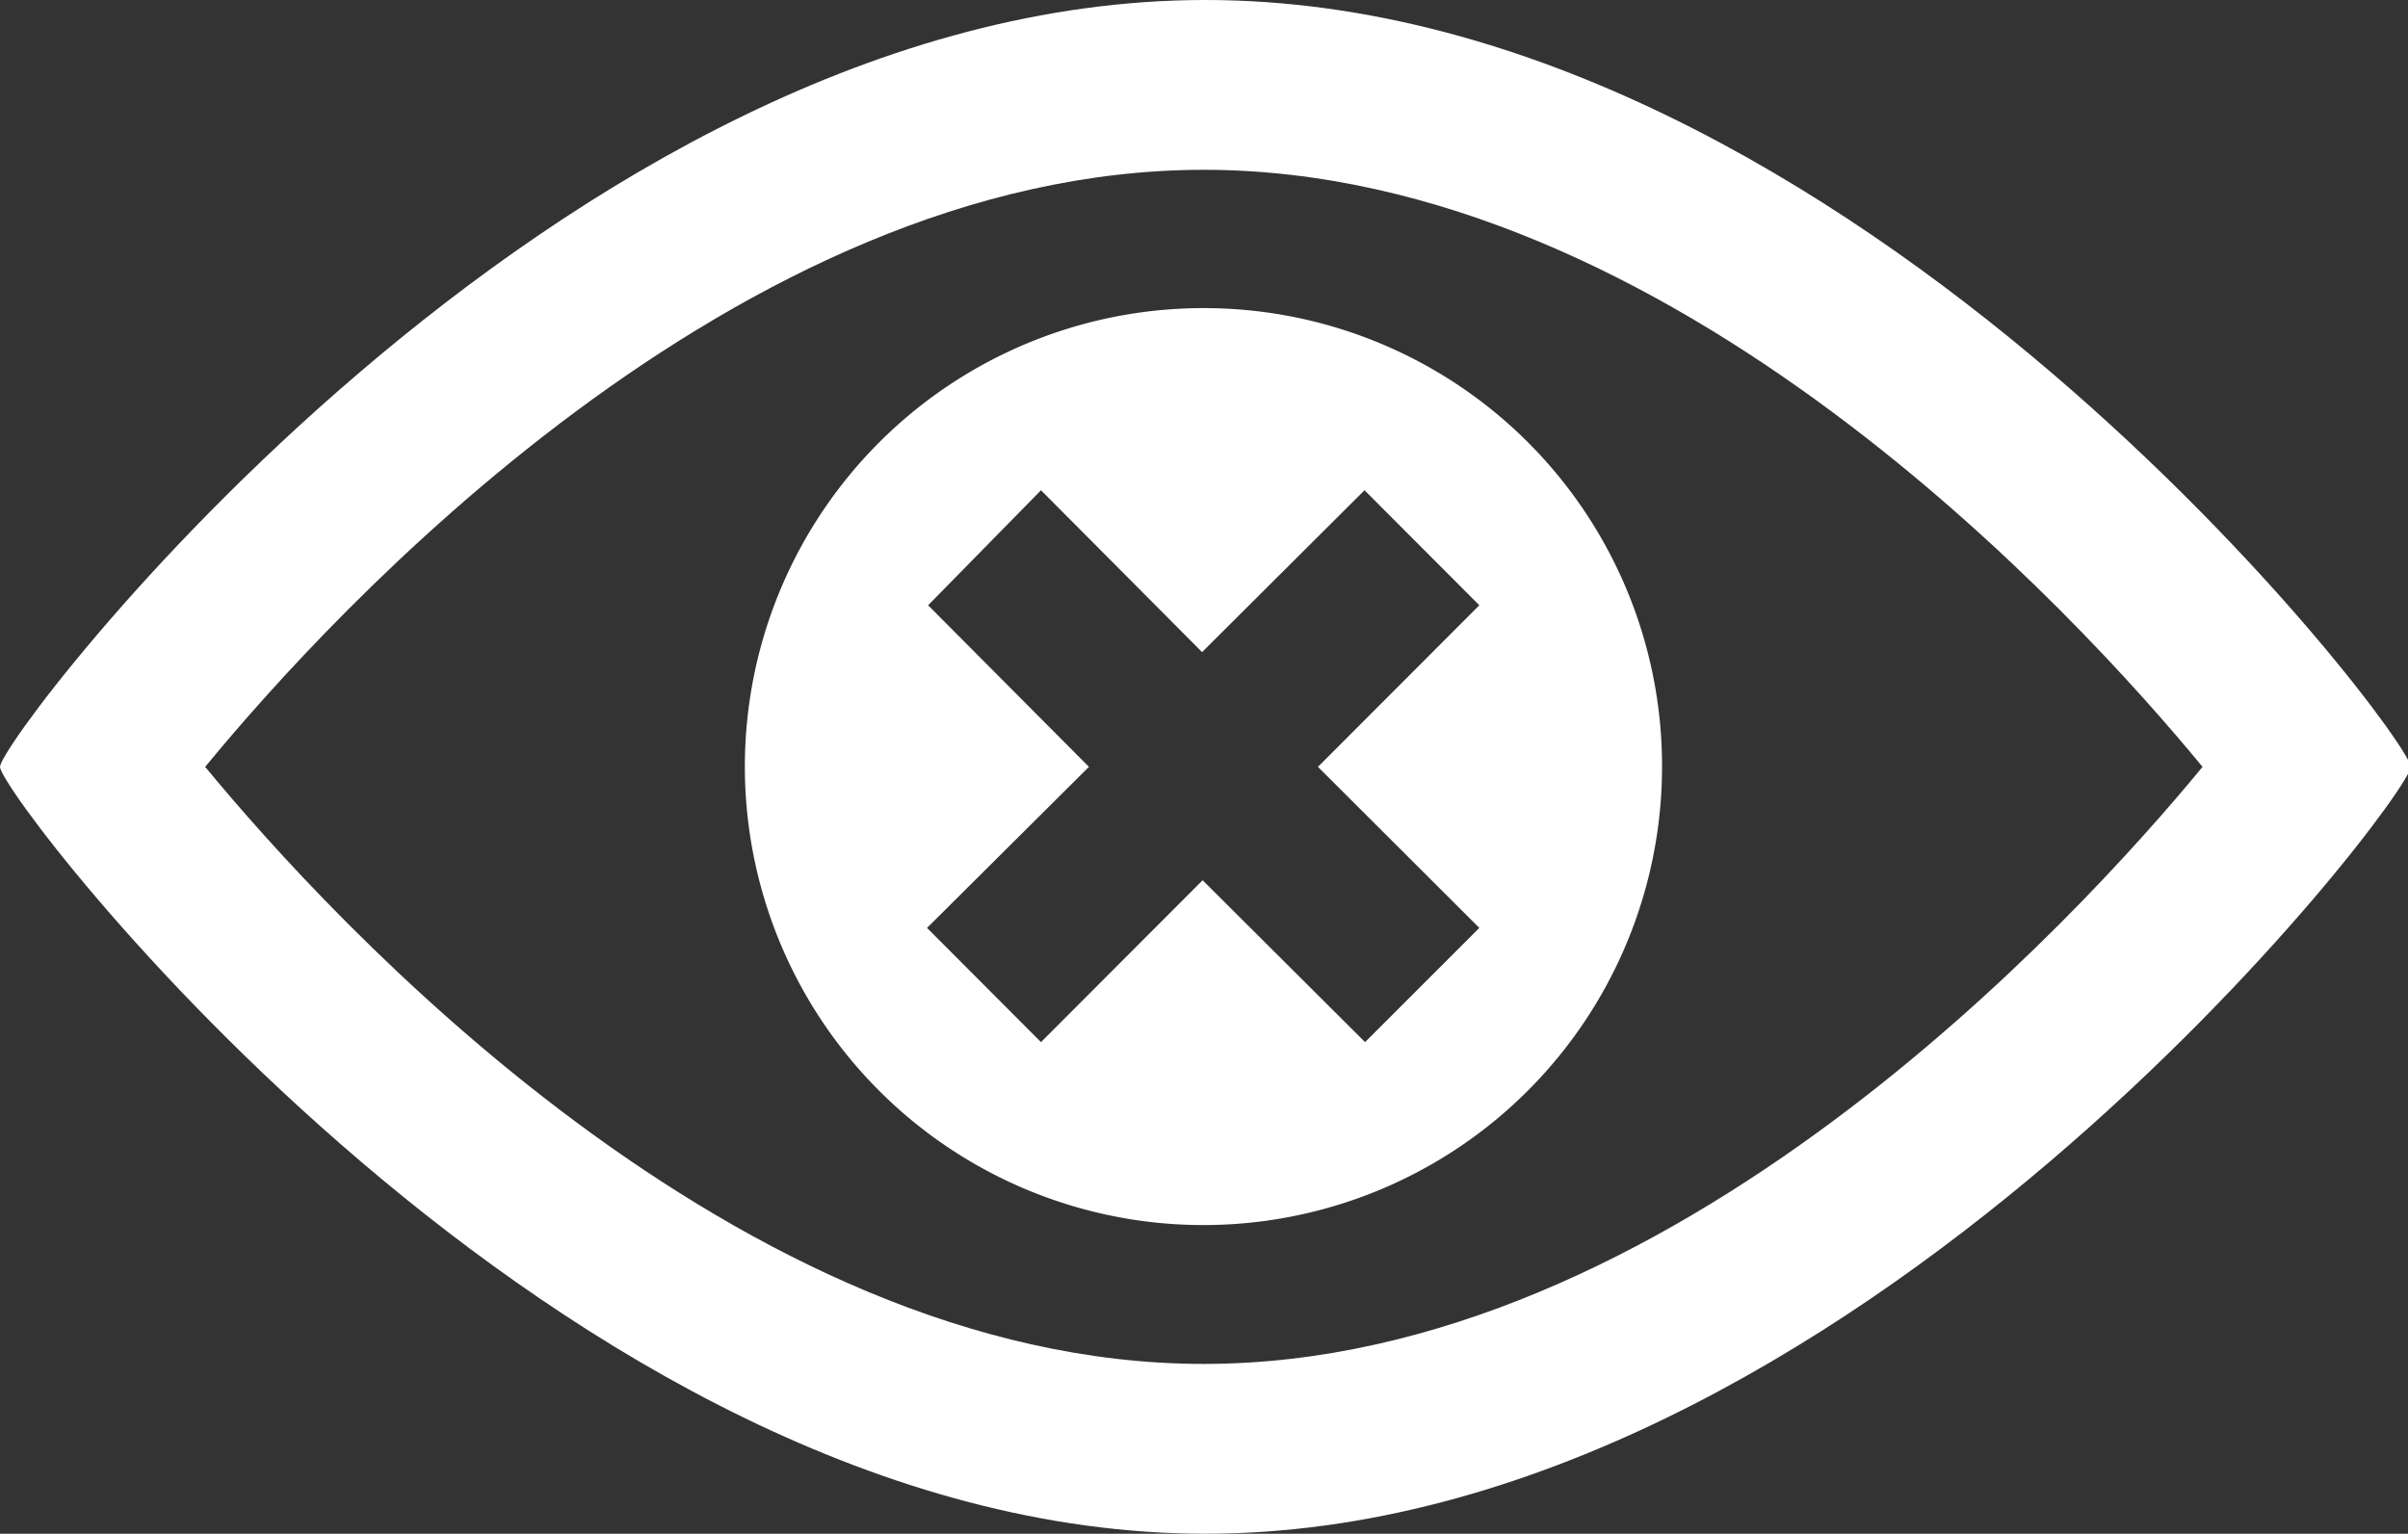
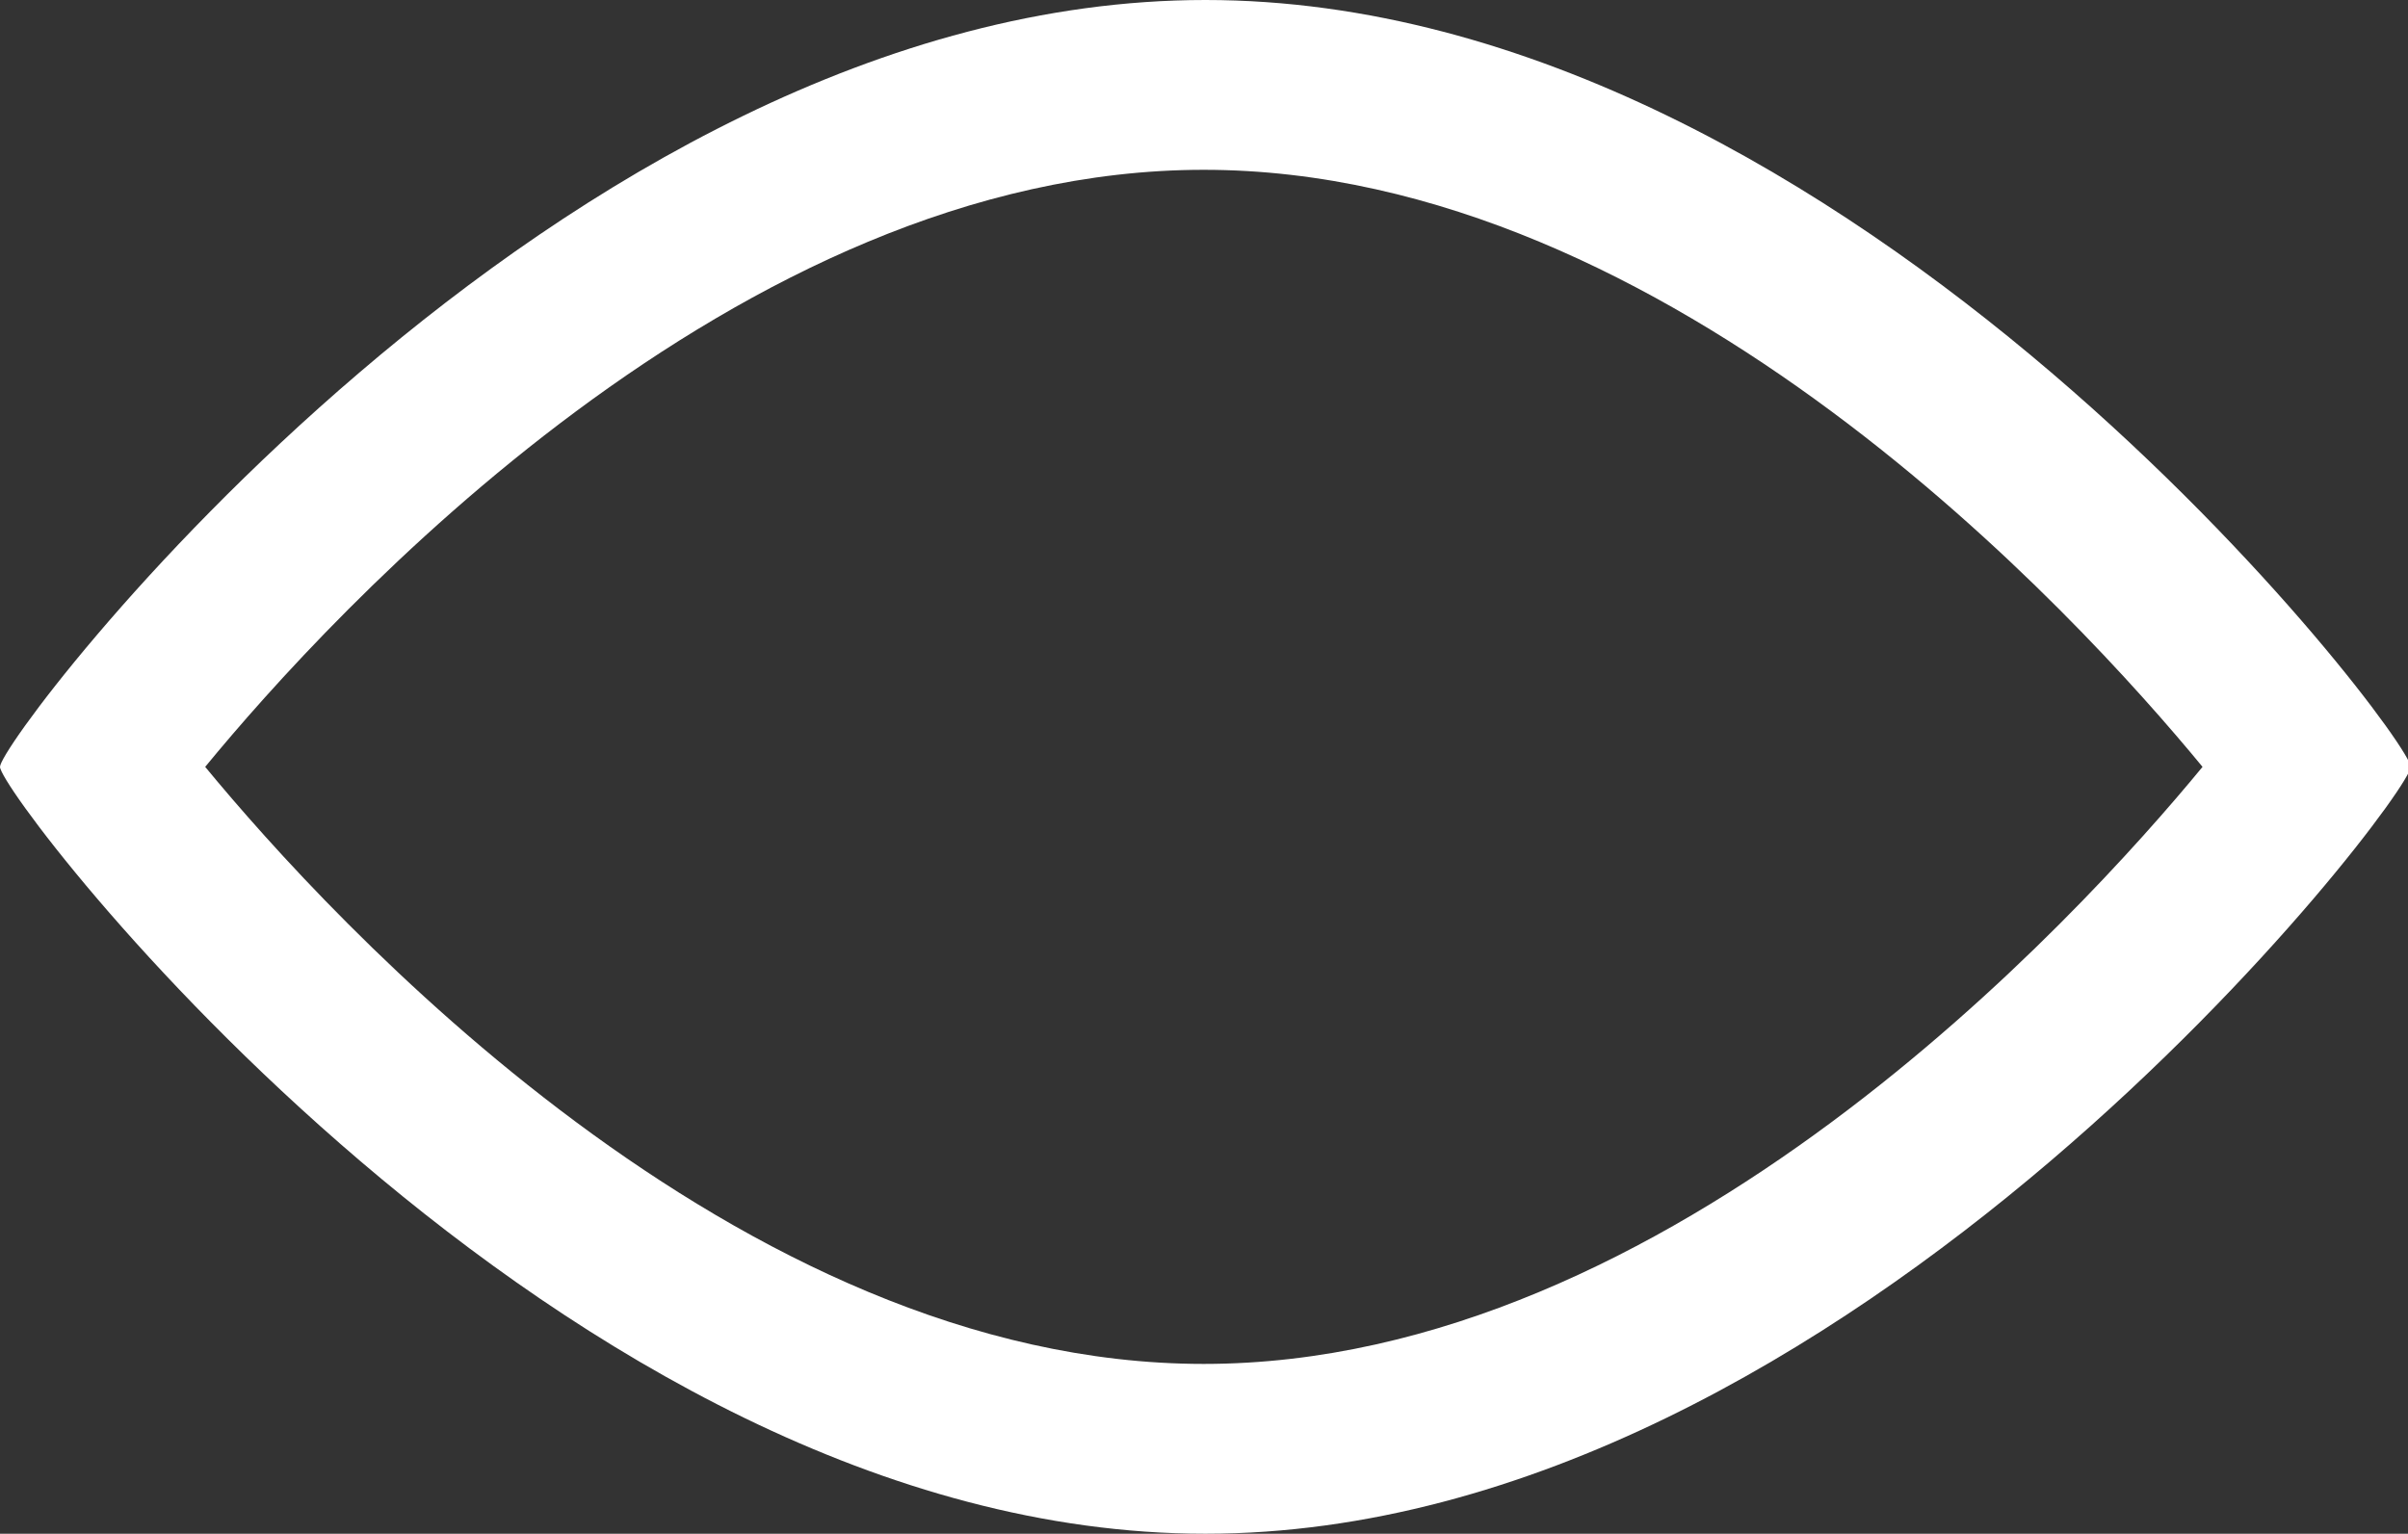
<svg xmlns="http://www.w3.org/2000/svg" viewBox="0 0 87.9 56">
  <rect x="0" y="0" width="87.9" height="56" fill="#333333" stroke="none" />
  <defs>
    <style>.cls-1{fill:#fff;}</style>
  </defs>
  <title>icon-eye-cross</title>
  <g id="Layer_2" data-name="Layer 2">
    <g id="Layer_1-2" data-name="Layer 1">
      <path class="cls-1" d="M0,28C0,26.93,20.33,0,44,0s44,26.93,44,28S67.57,56,44,56,0,29.07,0,28m7.49,0C12.05,33.53,26.9,49.8,43.94,49.8S75.84,33.54,80.4,28C75.84,22.46,61,6.2,43.94,6.2S12.05,22.45,7.49,28" />
-       <path class="cls-1" d="M44,11.25A16.74,16.74,0,1,0,60.67,28,16.72,16.72,0,0,0,44,11.25M38,17.9l5.88,5.91,5.93-5.91L54,22.1,48.11,28,54,33.88l-4.17,4.17-5.93-5.91L38,38.05l-4.16-4.17L39.75,28,33.88,22.1,38,17.9" />
    </g>
  </g>
</svg>